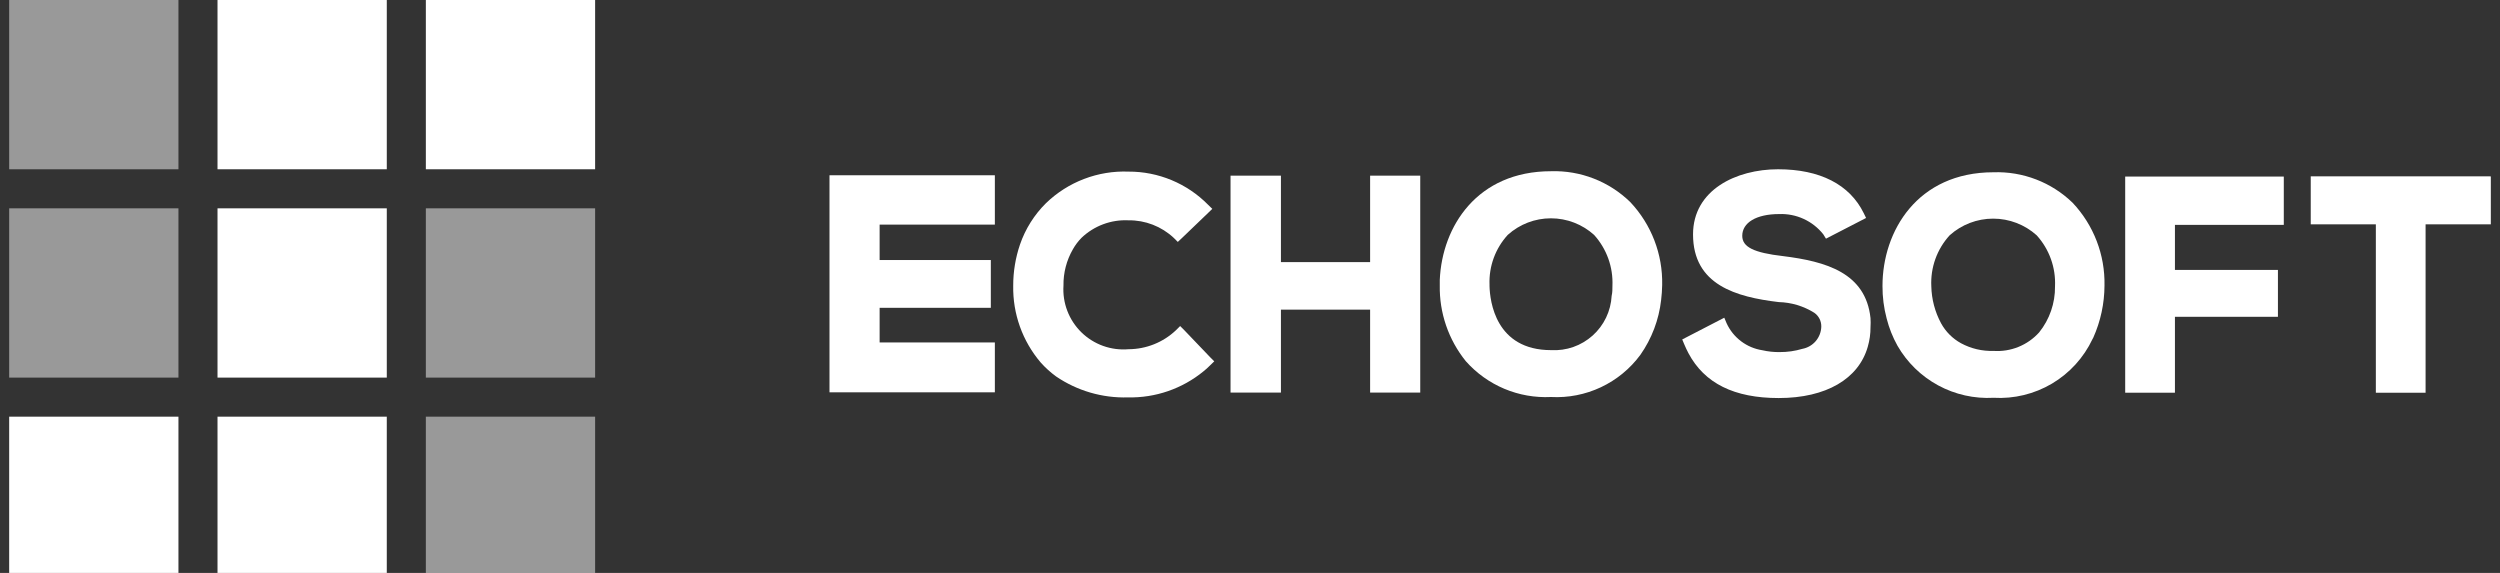
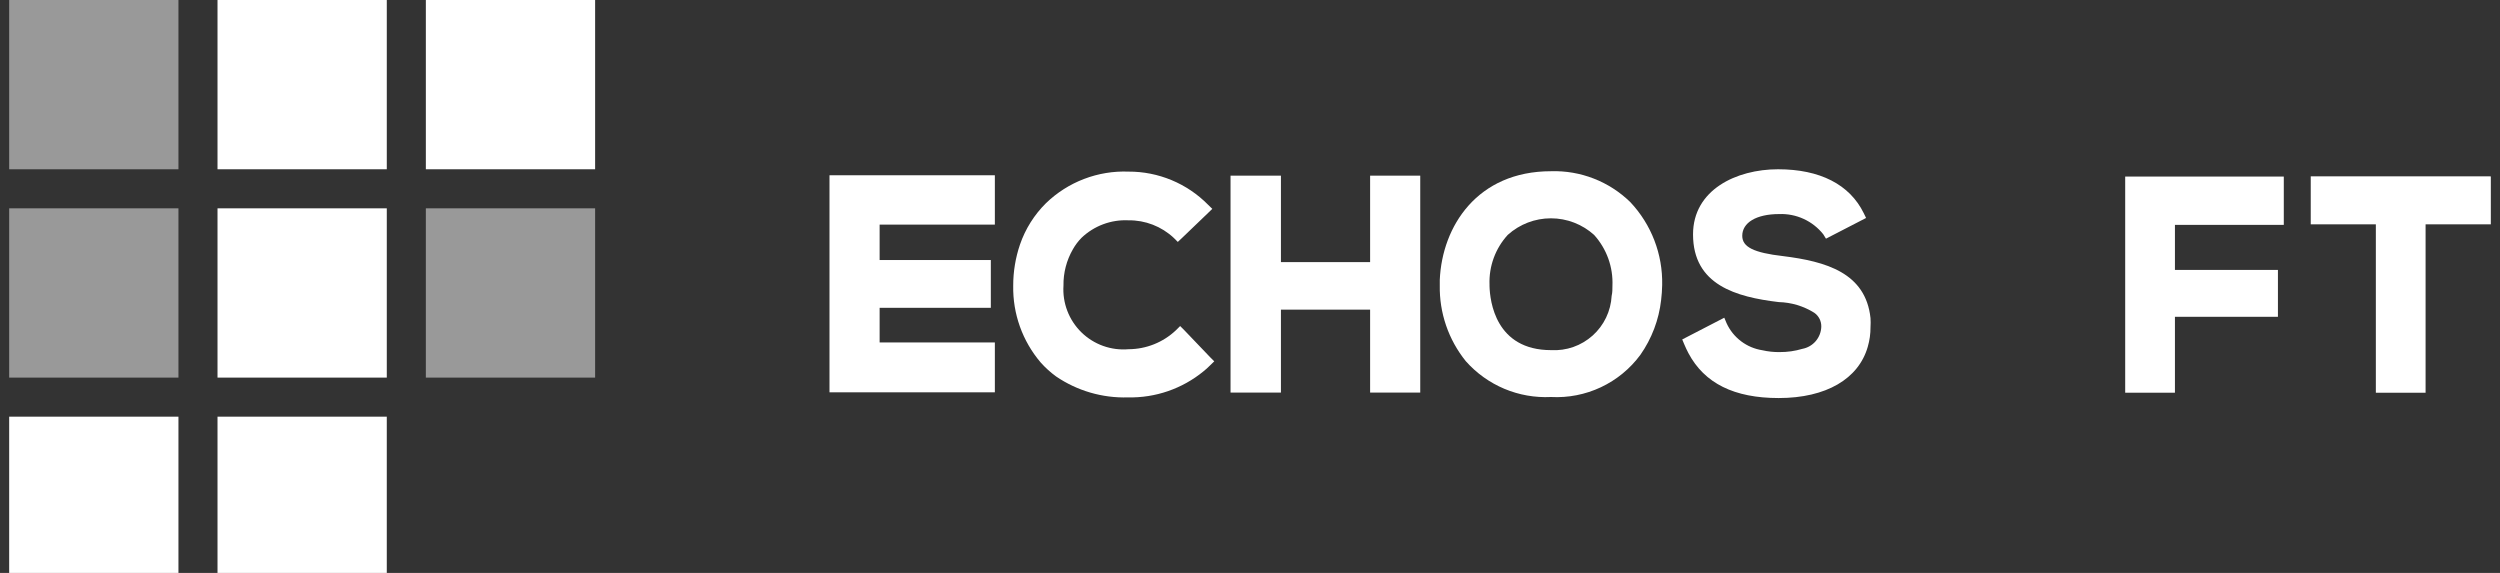
<svg xmlns="http://www.w3.org/2000/svg" width="192" height="44" viewBox="0 0 192 44" fill="none">
  <rect x="0" y="0" width="192" height="44" fill="#333333" stroke="none" />
  <path opacity="0.5" d="M13.705 16H0.705V29H13.705V16Z" fill="white" />
  <path d="M29.705 16H16.705V29H29.705V16Z" fill="white" />
  <path opacity="0.5" d="M45.705 16H32.705V29H45.705V16Z" fill="white" />
  <path d="M29.705 0H16.705V13H29.705V0Z" fill="white" />
  <path d="M45.705 0H32.705V13H45.705V0Z" fill="white" />
-   <path opacity="0.5" d="M45.705 32H32.705V44H45.705V32Z" fill="white" />
  <path d="M13.705 32H0.705V44H13.705V32Z" fill="white" />
  <path opacity="0.5" d="M13.705 0H0.705V13H13.705V0Z" fill="white" />
  <path d="M29.705 32H16.705V44H29.705V32Z" fill="white" />
  <path d="M105.675 13.49H105.225V13.94V20.13H98.375V13.94V13.49H97.925H94.955H94.505V13.94V20.13V28.4V29.7V30.15H94.955H97.925H98.375V29.7V28.26V23.78H105.225V28.01V29.7V30.15H105.675H108.625H109.075V29.7V27.87V21.46V13.94V13.49H108.625H105.675Z" fill="white" />
  <path d="M136.945 19.67C134.685 19.41 133.805 18.97 133.805 18.11C133.805 17.11 134.865 16.44 136.645 16.44C137.29 16.415 137.933 16.543 138.52 16.812C139.107 17.081 139.622 17.485 140.025 17.99L140.235 18.33L143.315 16.74L143.135 16.37C142.055 14.17 139.775 13 136.555 13C133.335 13 130.025 14.59 130.025 18C130.025 21.89 133.345 22.81 136.605 23.2C137.572 23.224 138.515 23.507 139.335 24.02C139.508 24.14 139.648 24.302 139.743 24.491C139.837 24.68 139.882 24.889 139.875 25.1C139.861 25.505 139.71 25.892 139.447 26.2C139.183 26.507 138.823 26.715 138.425 26.79C137.857 26.96 137.267 27.044 136.675 27.04C136.231 27.046 135.788 26.999 135.355 26.9C134.761 26.809 134.199 26.573 133.719 26.212C133.239 25.85 132.856 25.376 132.605 24.83L132.425 24.4L129.195 26.07L129.345 26.43C129.445 26.67 129.555 26.9 129.675 27.13C130.905 29.44 133.185 30.57 136.605 30.57C140.255 30.57 142.745 29.09 143.445 26.63C143.588 26.14 143.659 25.631 143.655 25.12C143.67 24.89 143.67 24.66 143.655 24.43C143.285 20.95 140.235 20.08 136.945 19.67Z" fill="white" />
  <path d="M64.155 13.46H63.705V13.91V17.52V29.51V29.68V30.13H64.155H75.955H76.405V29.68V29.05V26.75V26.3H75.955H67.555V23.64H75.645H76.095V23.19V20.42V19.97H75.645H67.555V17.87V17.25H75.955H76.405V16.8V13.91V13.46H75.955H64.155Z" fill="white" />
  <path d="M90.955 25.36L90.635 25.04L90.315 25.36C89.332 26.292 88.03 26.814 86.675 26.82C86.013 26.877 85.347 26.791 84.722 26.567C84.097 26.344 83.527 25.987 83.052 25.523C82.577 25.058 82.208 24.497 81.971 23.877C81.733 23.257 81.632 22.593 81.675 21.93C81.66 20.955 81.909 19.995 82.395 19.15C82.578 18.825 82.803 18.526 83.065 18.26C83.542 17.806 84.106 17.453 84.723 17.223C85.34 16.992 85.997 16.889 86.655 16.92C87.949 16.901 89.2 17.385 90.145 18.27L90.455 18.58L90.775 18.28L92.775 16.36L93.105 16.04L92.775 15.72C91.978 14.912 91.028 14.271 89.981 13.835C88.934 13.399 87.81 13.176 86.675 13.18C85.51 13.135 84.347 13.326 83.258 13.742C82.168 14.158 81.174 14.79 80.335 15.6C79.433 16.492 78.748 17.58 78.335 18.78C77.989 19.797 77.813 20.865 77.815 21.94C77.774 24.098 78.525 26.197 79.925 27.84C80.279 28.237 80.675 28.596 81.105 28.91C82.729 30.015 84.661 30.579 86.625 30.52C88.735 30.567 90.793 29.857 92.425 28.52C92.601 28.38 92.768 28.23 92.925 28.07L93.255 27.75L92.935 27.43L90.955 25.36Z" fill="white" />
  <path d="M119.125 13.15C113.445 13.15 110.755 17.39 110.575 21.49C110.575 21.63 110.575 21.77 110.575 21.91C110.535 24.028 111.243 26.092 112.575 27.74C113.39 28.659 114.4 29.383 115.532 29.859C116.664 30.335 117.888 30.55 119.115 30.49C120.436 30.561 121.755 30.303 122.952 29.739C124.149 29.175 125.188 28.323 125.975 27.26C126.854 26.009 127.404 24.558 127.575 23.04C127.621 22.658 127.648 22.274 127.655 21.89C127.706 19.527 126.826 17.239 125.205 15.52C124.402 14.737 123.451 14.123 122.406 13.716C121.361 13.309 120.246 13.116 119.125 13.15ZM115.795 18.04C116.704 17.22 117.885 16.766 119.11 16.766C120.334 16.766 121.515 17.22 122.425 18.04C123.391 19.107 123.898 20.512 123.835 21.95C123.835 22.21 123.835 22.47 123.775 22.72C123.744 23.299 123.599 23.867 123.349 24.39C123.099 24.914 122.747 25.382 122.315 25.77C121.883 26.157 121.379 26.456 120.832 26.648C120.284 26.84 119.704 26.922 119.125 26.89C114.855 26.89 114.425 23.13 114.395 21.97V21.86C114.341 20.452 114.844 19.08 115.795 18.04Z" fill="white" />
-   <path d="M153.105 13.23C147.245 13.23 144.575 17.76 144.575 21.96C144.57 22.803 144.678 23.644 144.895 24.46C145.079 25.19 145.358 25.892 145.725 26.55C146.464 27.835 147.545 28.889 148.848 29.595C150.151 30.302 151.625 30.632 153.105 30.55C154.677 30.642 156.241 30.262 157.596 29.459C158.95 28.655 160.033 27.464 160.705 26.04L160.765 25.93C161.327 24.671 161.62 23.308 161.625 21.93C161.674 19.57 160.794 17.287 159.175 15.57C158.372 14.792 157.421 14.185 156.378 13.783C155.335 13.381 154.222 13.193 153.105 13.23ZM153.105 26.95C152.234 26.978 151.371 26.775 150.605 26.36C149.96 26.006 149.429 25.475 149.075 24.83C148.604 23.956 148.347 22.982 148.325 21.99C148.289 21.276 148.395 20.561 148.637 19.888C148.879 19.215 149.252 18.597 149.735 18.07C150.652 17.246 151.842 16.791 153.075 16.791C154.308 16.791 155.497 17.246 156.415 18.07C157.387 19.141 157.894 20.555 157.825 22C157.84 23.282 157.409 24.53 156.605 25.53C156.166 26.017 155.621 26.398 155.013 26.644C154.405 26.89 153.749 26.994 153.095 26.95H153.105Z" fill="white" />
  <path d="M163.215 25.92V26.04V30.16H167.035V26.39V25.78V24.33H174.945V20.73H167.035V17.27H175.395V13.56H163.215V25.92Z" fill="white" />
  <path d="M191.165 13.54H177.465V17.23H182.465V25.23V27.62V30.16H186.285V27.97V25.09V17.23H191.295V13.55L191.165 13.54Z" fill="white" />
</svg>